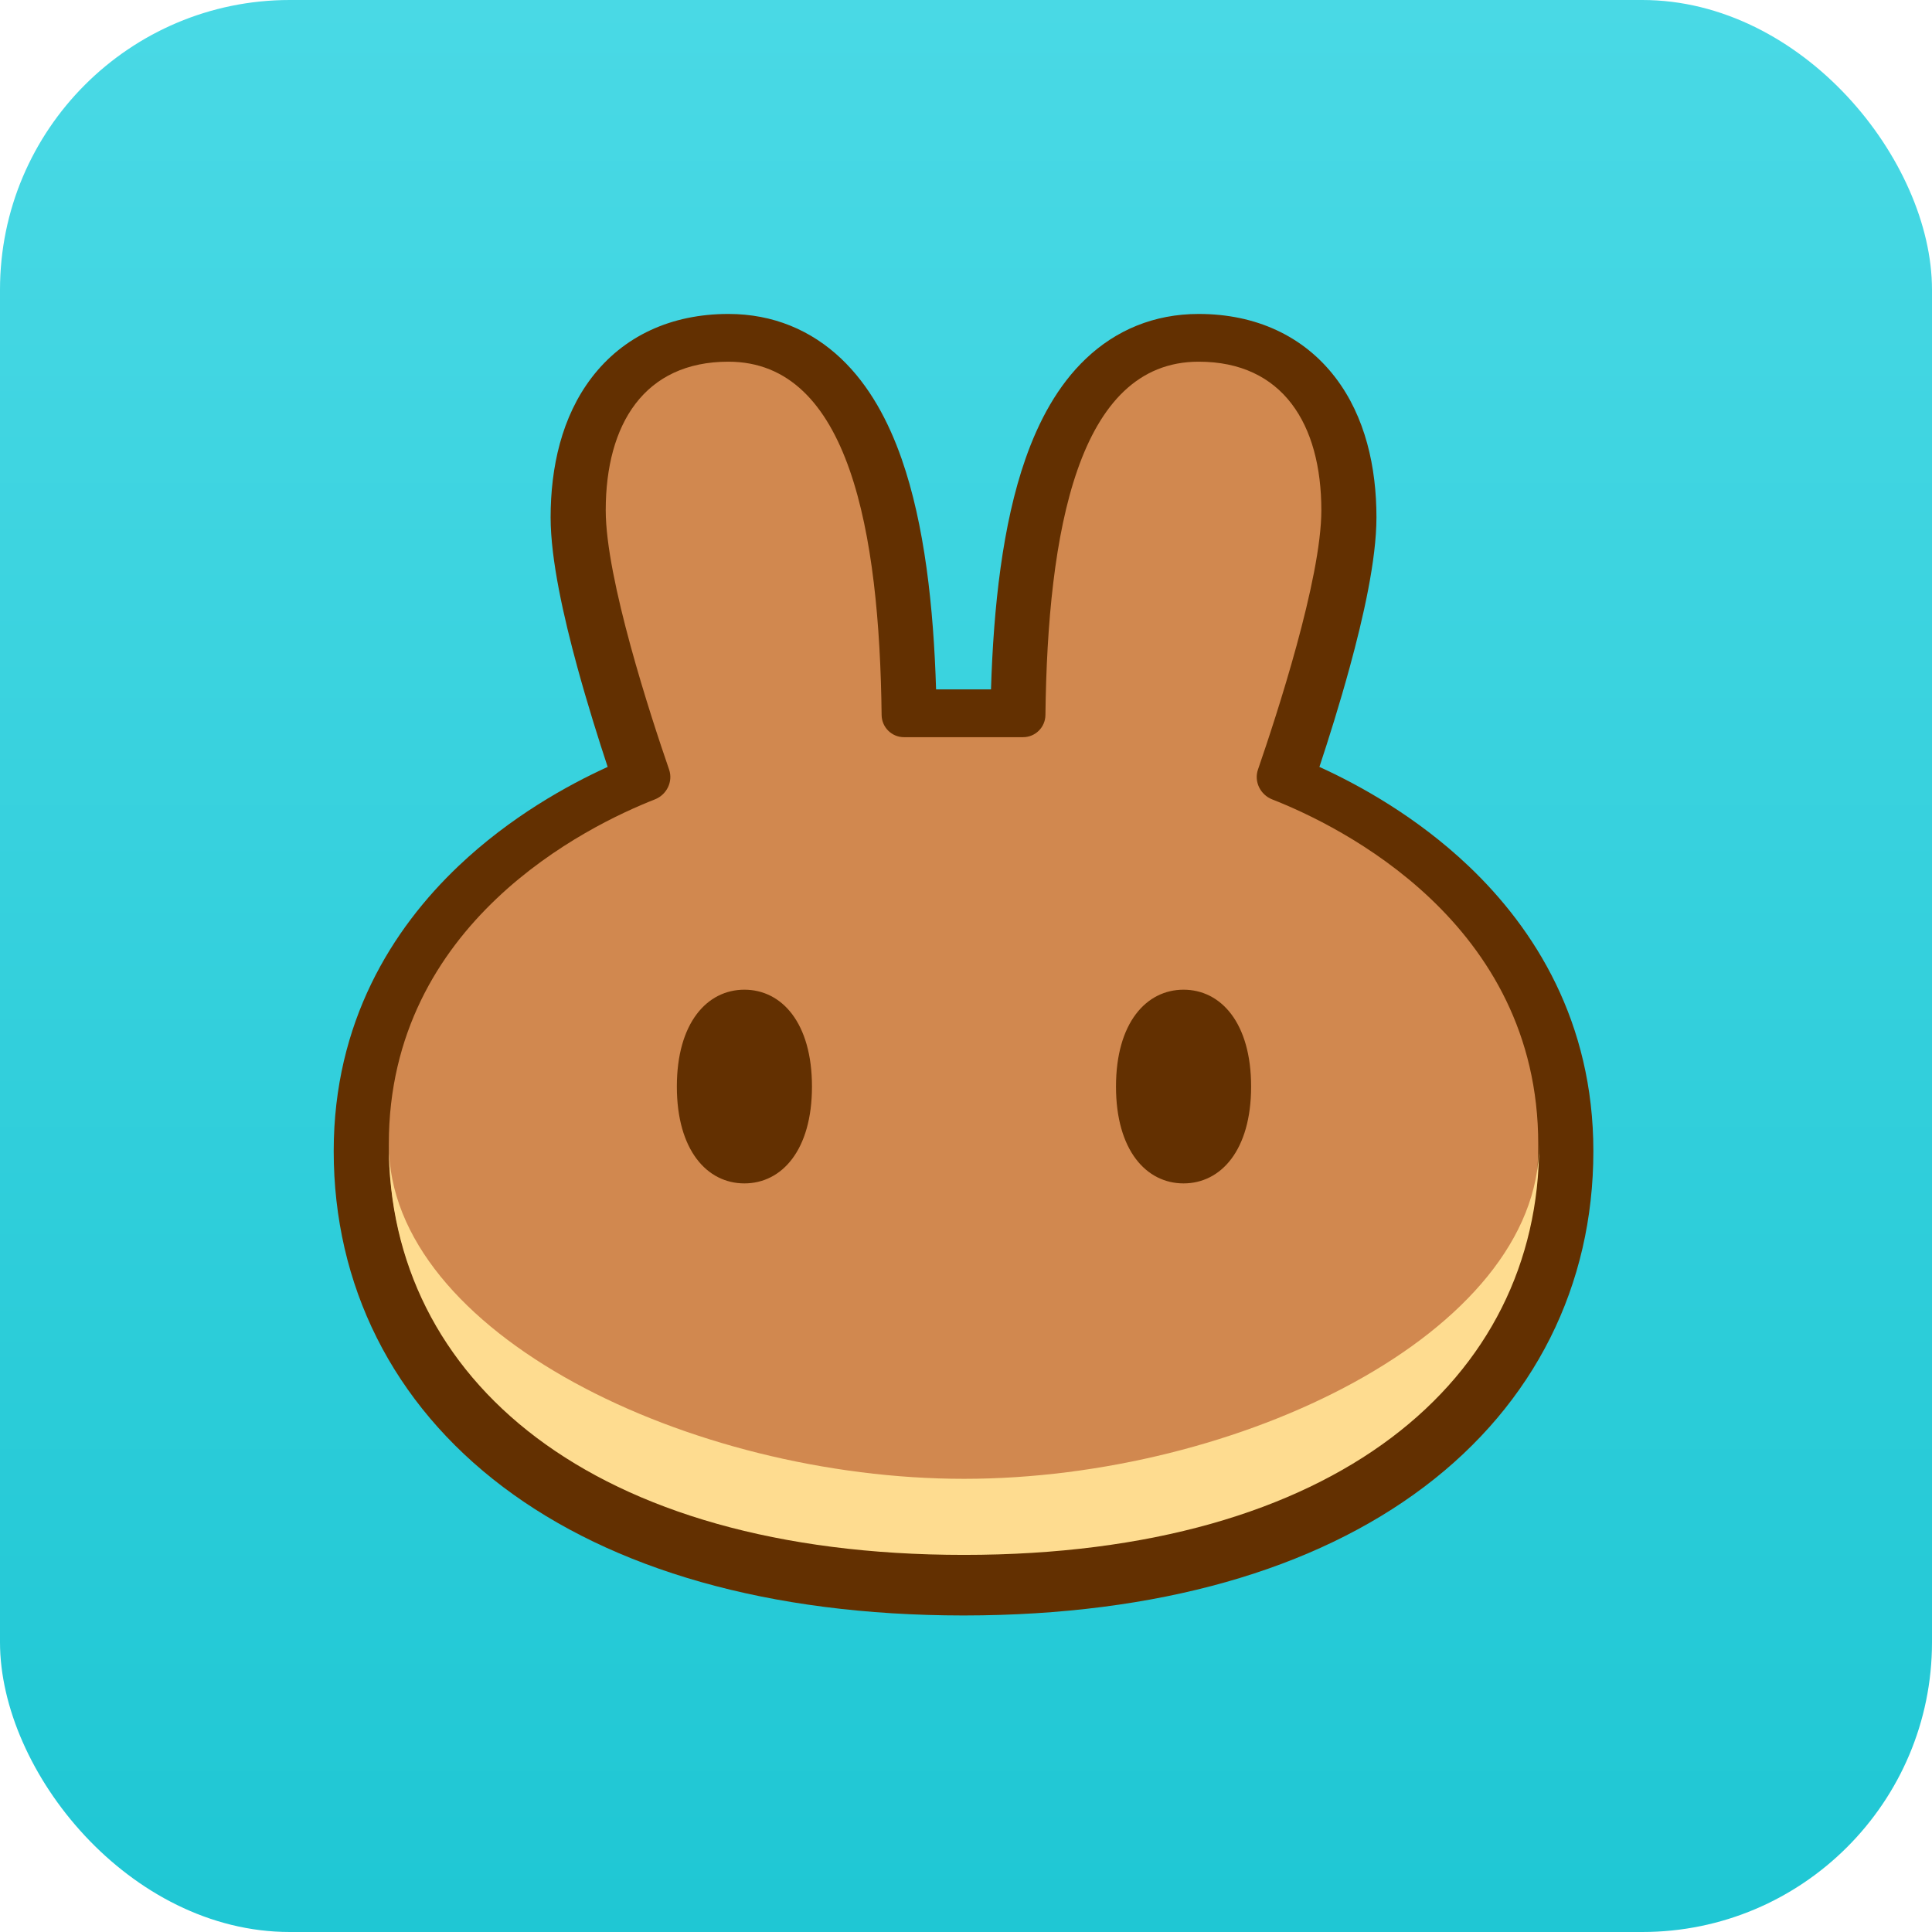
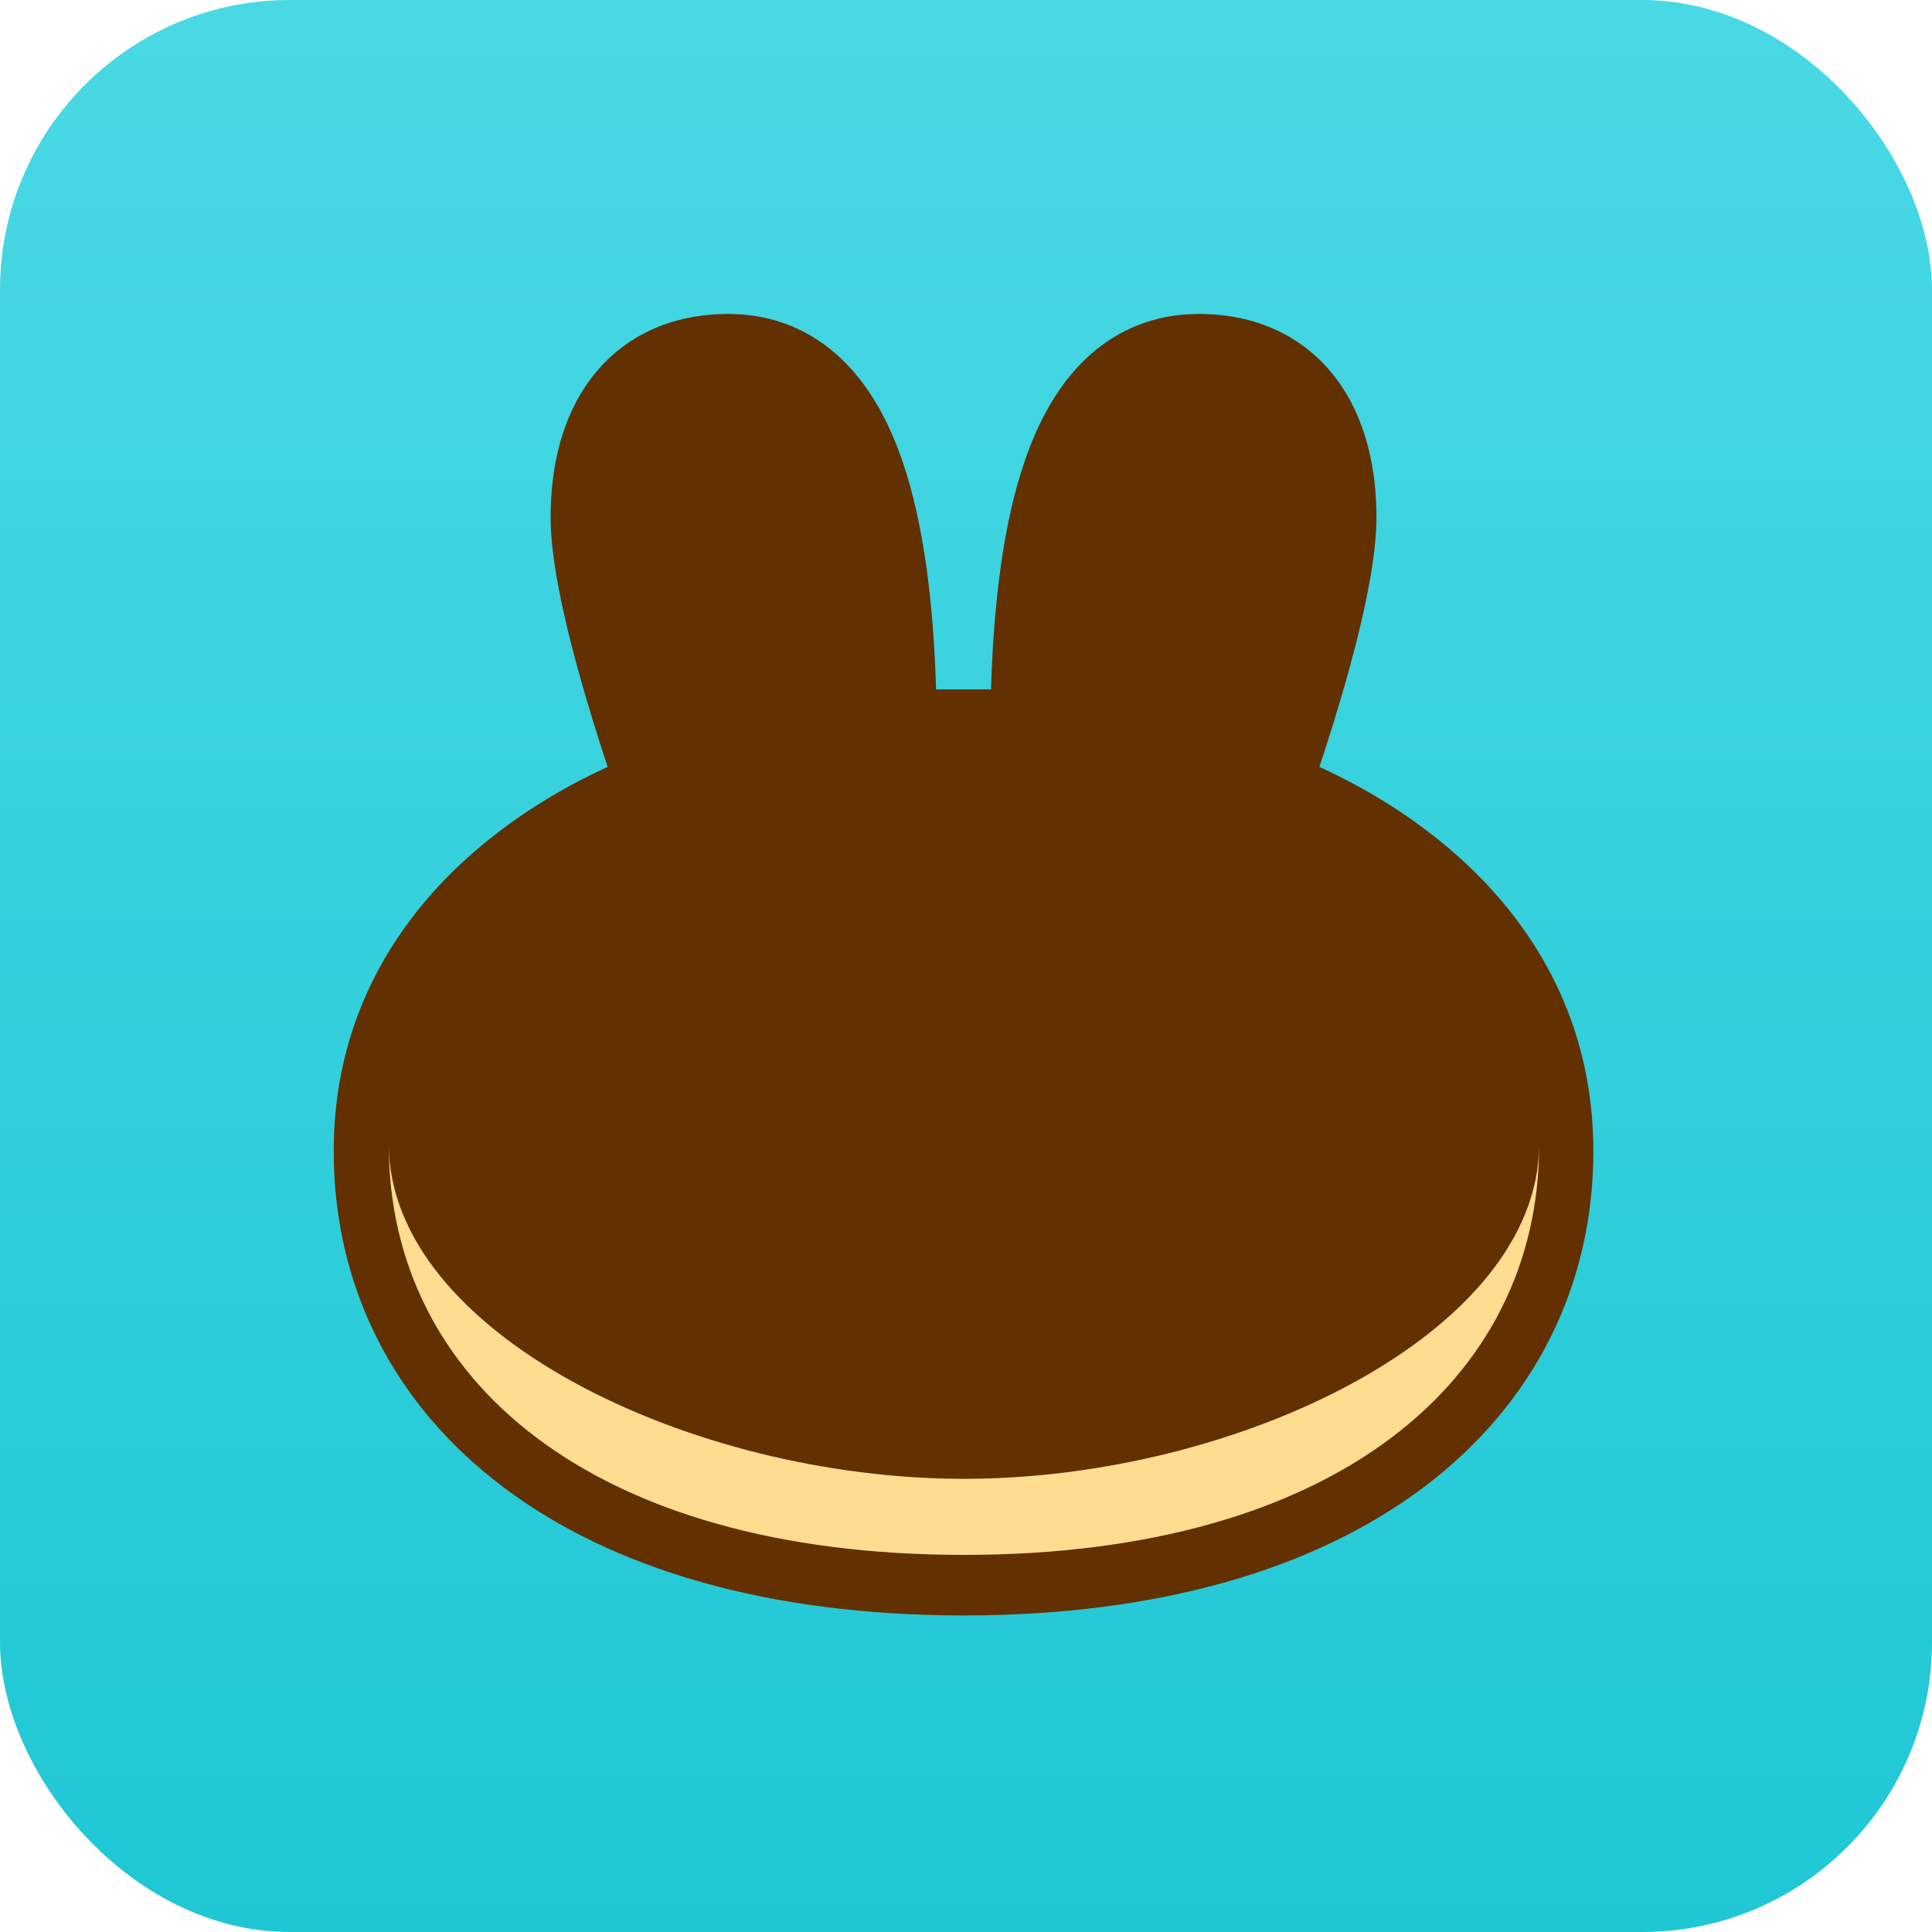
<svg xmlns="http://www.w3.org/2000/svg" width="80" height="80" viewBox="0 0 80 80" fill="none">
  <rect width="80" height="80" rx="12" fill="url(#paint0_linear_6701_86498)" />
  <g clip-path="url(#clip0_6701_86498)">
    <path fill-rule="evenodd" clip-rule="evenodd" d="M39.878 66.893C31.835 66.887 25.356 64.987 20.83 61.572C16.249 58.117 13.818 53.214 13.818 47.665C13.818 42.319 16.243 38.464 18.987 35.859C21.137 33.817 23.51 32.509 25.162 31.756C24.789 30.627 24.323 29.149 23.905 27.622C23.347 25.578 22.8 23.181 22.8 21.424C22.8 19.344 23.26 17.256 24.502 15.633C25.813 13.918 27.787 13 30.162 13C32.018 13 33.594 13.678 34.828 14.848C36.007 15.966 36.792 17.451 37.334 18.999C38.286 21.719 38.657 25.137 38.761 28.547L41.035 28.547C41.14 25.137 41.51 21.719 42.463 18.999C43.005 17.451 43.789 15.966 44.969 14.848C46.202 13.678 47.778 13 49.634 13C52.009 13 53.983 13.918 55.295 15.633C56.536 17.256 56.996 19.344 56.996 21.424C56.996 23.181 56.449 25.578 55.891 27.622C55.474 29.149 55.008 30.627 54.634 31.756C56.286 32.509 58.659 33.817 60.809 35.859C63.553 38.464 65.978 42.319 65.978 47.665C65.978 53.214 63.548 58.117 58.967 61.572C54.44 64.987 47.961 66.887 39.918 66.893L39.878 66.893Z" fill="#633001" />
-     <path d="M30.162 14.977C26.683 14.977 25.082 17.56 25.082 21.131C25.082 23.969 26.942 29.653 27.706 31.866C27.877 32.364 27.608 32.909 27.115 33.102C24.328 34.196 16.1 38.201 16.1 47.372C16.1 57.033 24.461 64.318 39.879 64.33C39.885 64.33 39.892 64.329 39.898 64.329C39.904 64.329 39.91 64.33 39.916 64.33C55.334 64.318 63.695 57.033 63.695 47.372C63.695 38.201 55.468 34.196 52.68 33.102C52.188 32.909 51.918 32.364 52.09 31.866C52.853 29.653 54.714 23.969 54.714 21.131C54.714 17.56 53.112 14.977 49.634 14.977C44.627 14.977 43.379 22.035 43.289 29.609C43.283 30.114 42.873 30.525 42.364 30.525L37.431 30.525C36.923 30.525 36.512 30.114 36.506 29.609C36.417 22.035 35.169 14.977 30.162 14.977Z" fill="#D1884F" />
    <path d="M39.916 61.235C28.587 61.235 16.12 55.202 16.1 47.391C16.1 47.403 16.1 47.415 16.1 47.428C16.1 57.096 24.474 64.385 39.916 64.385C55.358 64.385 63.732 57.096 63.732 47.428C63.732 47.415 63.732 47.403 63.732 47.391C63.712 55.202 51.245 61.235 39.916 61.235Z" fill="#FEDC90" />
    <path d="M33.622 44.992C33.622 47.629 32.37 49.002 30.824 49.002C29.279 49.002 28.027 47.629 28.027 44.992C28.027 42.355 29.279 40.981 30.824 40.981C32.37 40.981 33.622 42.355 33.622 44.992Z" fill="#633001" />
    <path d="M51.806 44.992C51.806 47.629 50.554 49.002 49.009 49.002C47.463 49.002 46.211 47.629 46.211 44.992C46.211 42.355 47.463 40.981 49.009 40.981C50.554 40.981 51.806 42.355 51.806 44.992Z" fill="#633001" />
  </g>
  <defs>
    <linearGradient id="paint0_linear_6701_86498" x1="40" y1="0" x2="40" y2="80" gradientUnits="userSpaceOnUse">
      <stop stop-color="#49D9E5" />
      <stop offset="1" stop-color="#1FC7D4" />
    </linearGradient>
    <clipPath id="clip0_6701_86498">
      <rect width="54" height="54" fill="white" transform="translate(13 13)" />
    </clipPath>
  </defs>
</svg>